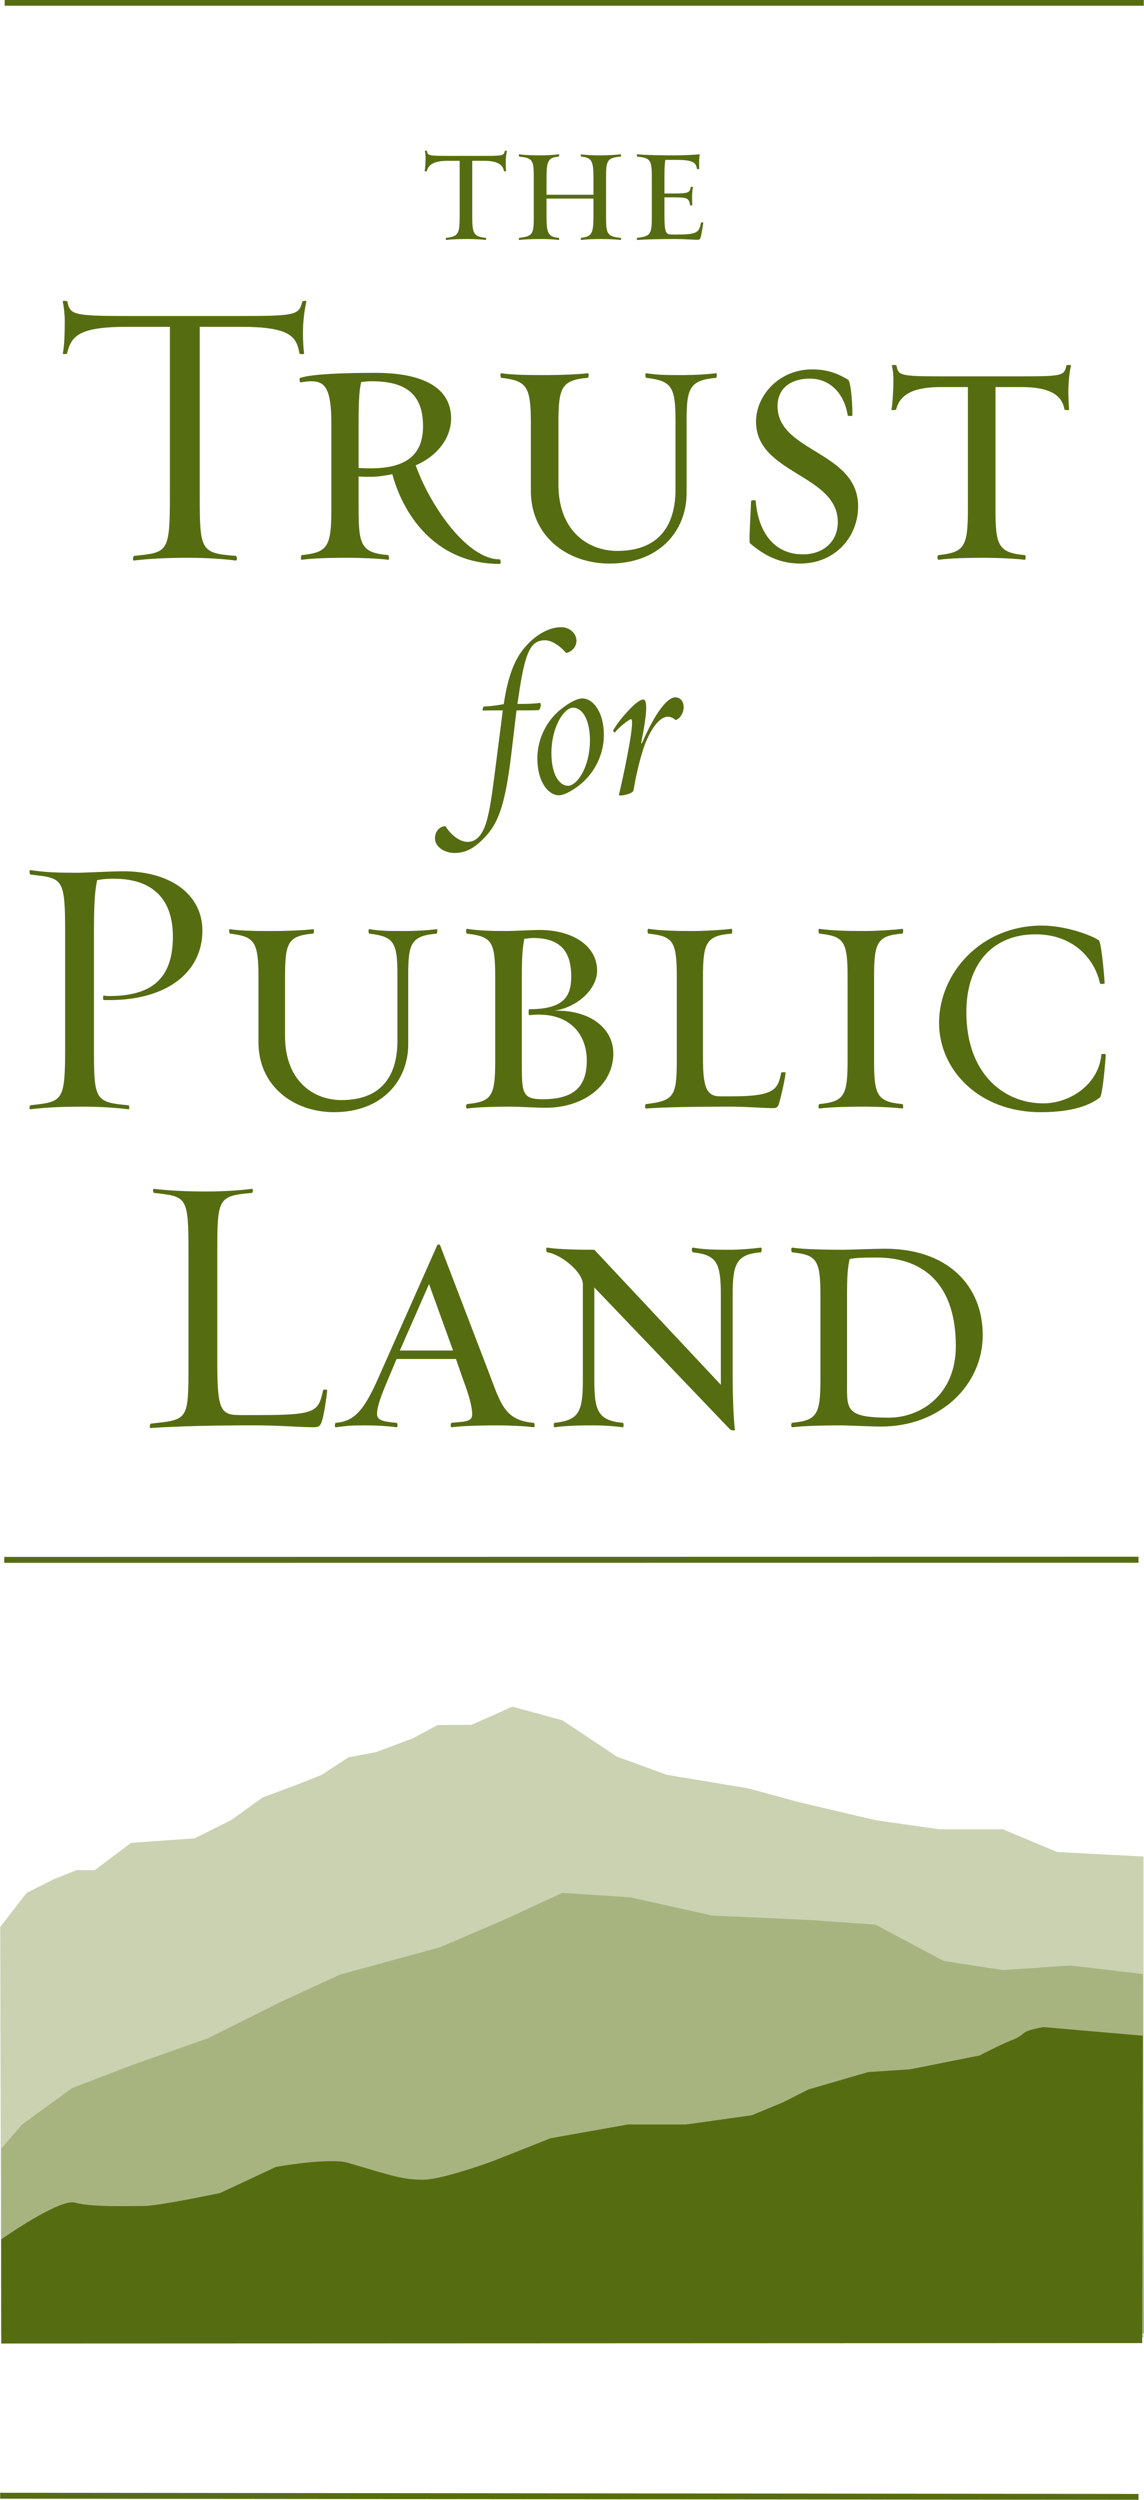
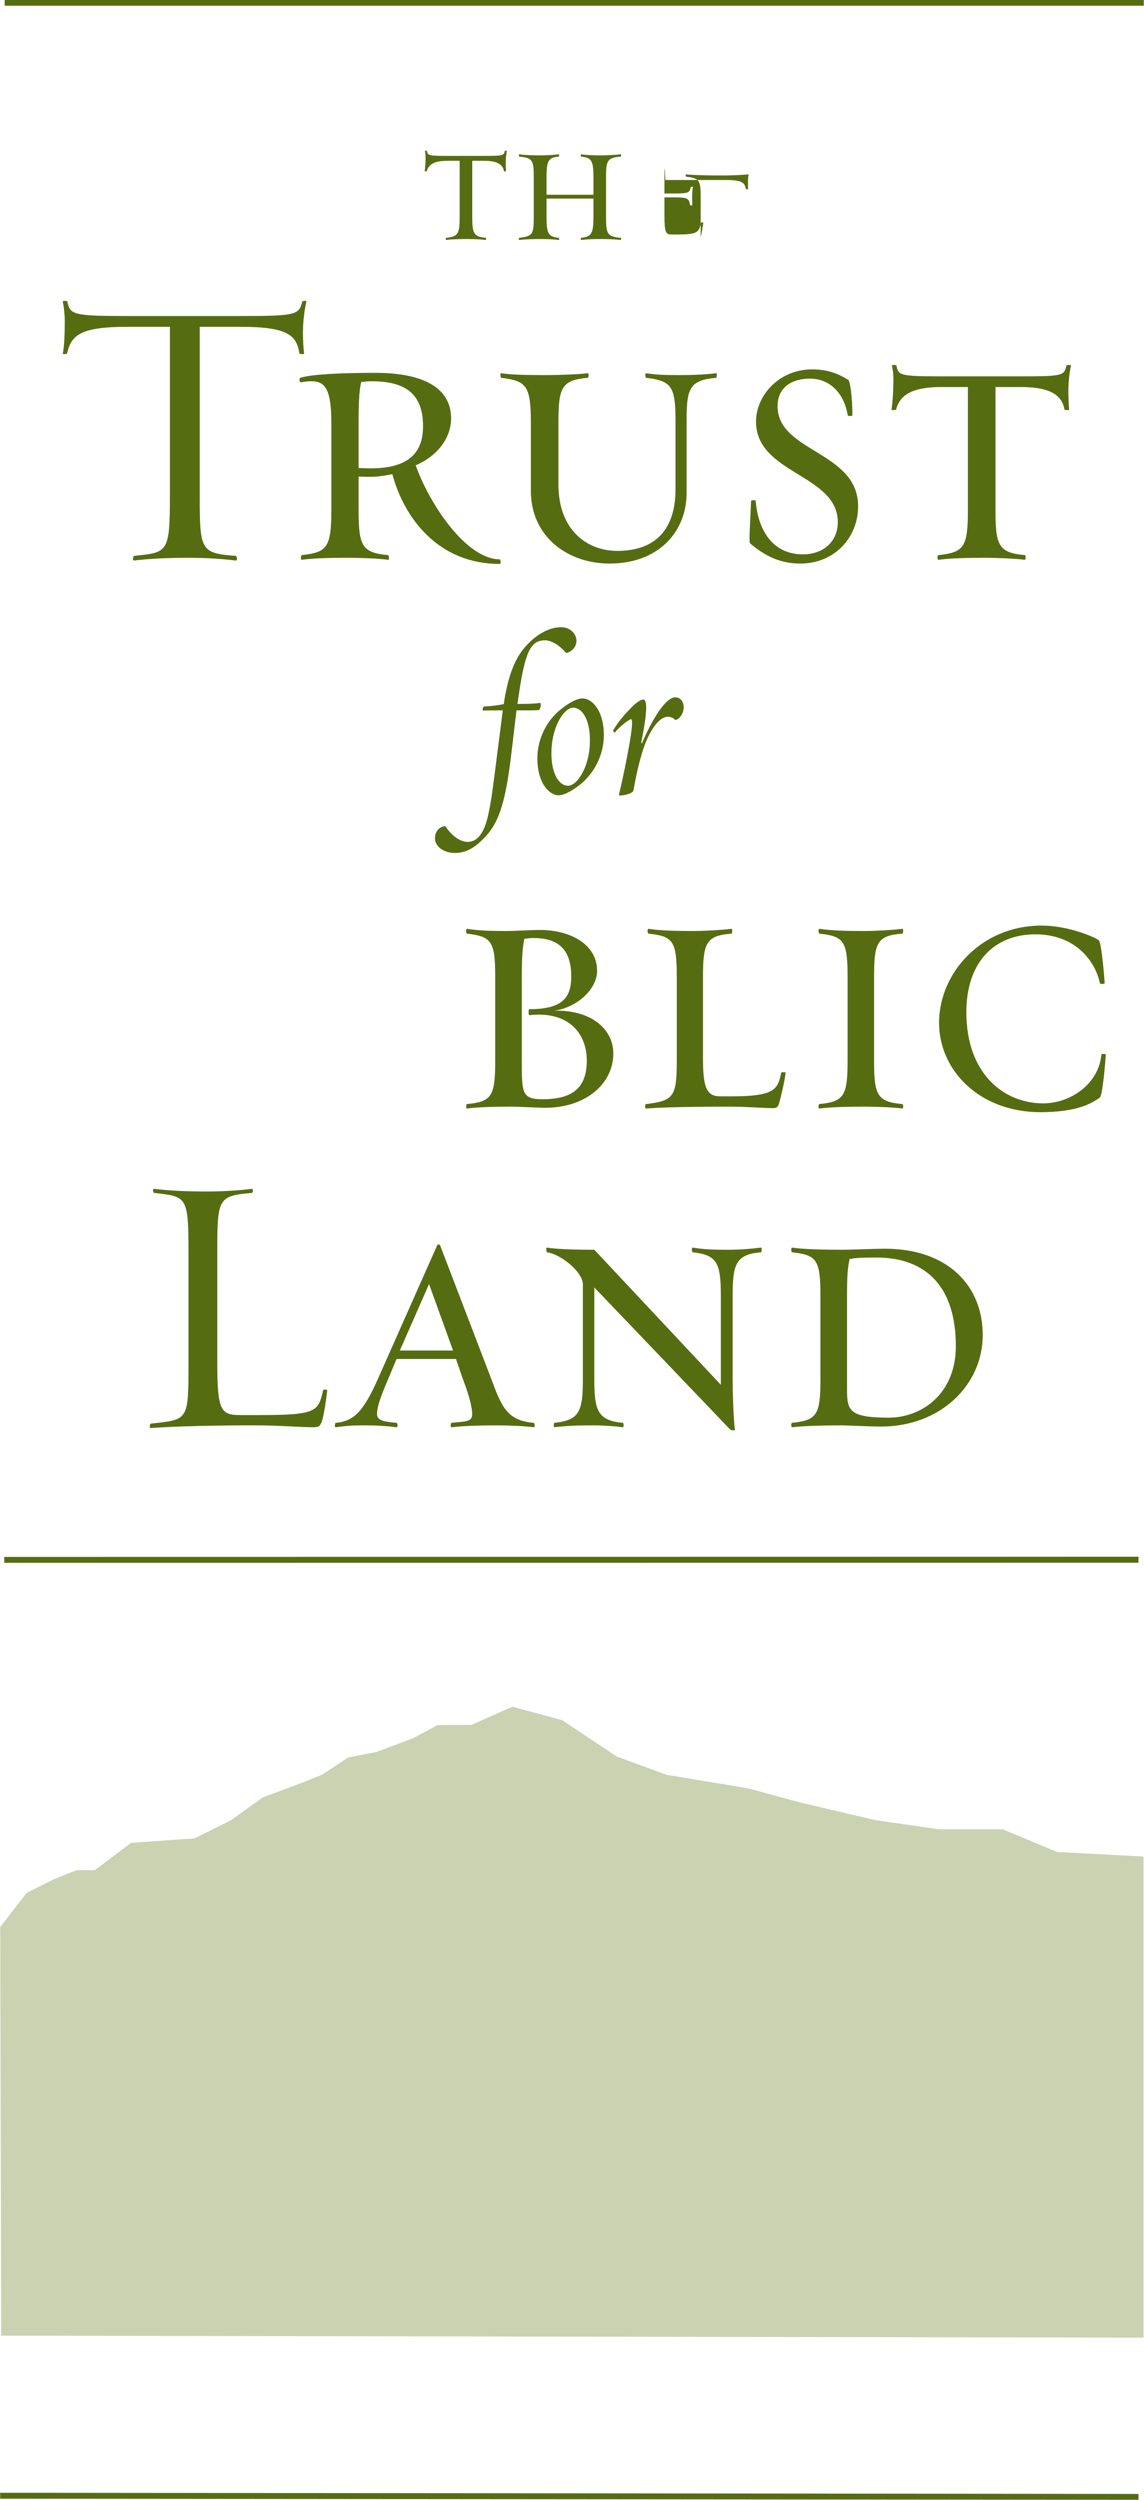
<svg xmlns="http://www.w3.org/2000/svg" xmlns:ns1="http://sodipodi.sourceforge.net/DTD/sodipodi-0.dtd" xmlns:ns2="http://www.inkscape.org/namespaces/inkscape" version="1.1" id="Layer_1" x="0px" y="0px" viewBox="0 0 1000 2184.771" xml:space="preserve" ns1:docname="logo.svg" width="1000" height="2184.771" ns2:version="0.92.4 (5da689c313, 2019-01-14)">
  <defs id="defs65">
    <clipPath clipPathUnits="userSpaceOnUse" id="clipPath125">
      <path d="m 270.9,269.175 h 70.2 V 408 h -70.2 z" id="path123" ns2:connector-curvature="0" />
    </clipPath>
  </defs>
  <ns1:namedview pagecolor="#ffffff" bordercolor="#111111" borderopacity="1" objecttolerance="10" gridtolerance="10" guidetolerance="10" ns2:pageopacity="0" ns2:pageshadow="2" ns2:window-width="1920" ns2:window-height="1017" id="namedview63" showgrid="false" fit-margin-top="0" fit-margin-left="0" fit-margin-right="0" fit-margin-bottom="0" ns2:zoom="0.3270751" ns2:cx="859.80572" ns2:cy="1096.7792" ns2:window-x="1912" ns2:window-y="-8" ns2:window-maximized="1" ns2:current-layer="Layer_1" />
  <style type="text/css" id="style2">
	.st0{fill:#8CC63F;}
	.st1{fill:#39B54A;}
	.st2{fill:#5DD8D8;}
	.st3{fill:#006837;}
	.st4{fill:#362229;}
	.st5{fill:#F7931E;}
</style>
  <g id="g111" transform="matrix(17.449,0,0,-17.449,0.19,1684.026)">
    <path d="m 0,0 1.325,1.709 1.361,0.682 1.14,0.455 h 0.908 l 1.822,1.367 3.181,0.226 1.823,0.909 1.588,1.14 1.821,0.677 1.14,0.456 1.331,0.873 1.397,0.266 1.819,0.682 1.254,0.67 1.704,0.013 2.044,0.91 2.503,-0.684 2.729,-1.818 2.5,-0.912 4.098,-0.681 2.5,-0.683 3.866,-0.909 3.182,-0.454 h 3.187 l 2.725,-1.139 4.325,-0.226 v -24.097 l -57.223,0.1 z" style="fill:#cad2b2;fill-opacity:1;fill-rule:nonzero;stroke:none" id="path113" ns2:connector-curvature="0" />
  </g>
  <g id="g115" transform="matrix(17.449,0,0,-17.449,19.307,1856.594)">
-     <path d="m 0,0 2.505,1.82 2.956,1.137 3.865,1.365 3.64,1.818 2.956,1.364 5.004,1.366 3.182,1.364 2.958,1.365 3.412,-0.225 4.094,-0.912 5.006,-0.228 3.18,-0.23 3.414,-1.818 2.955,-0.453 3.41,0.228 3.61,-0.429 0.058,-17.996 -57.25,-0.077 v 9.329 z" style="fill:#a8b480;fill-opacity:1;fill-rule:nonzero;stroke:none" id="path117" ns2:connector-curvature="0" />
-   </g>
+     </g>
  <g id="g119" transform="matrix(17.449,0,0,-17.449,-4844.919,7001.98)">
    <g id="g121" clip-path="url(#clipPath125)">
      <g id="g127" transform="translate(277.722,289.123)">
-         <path d="M 0,0 C 0,0 2.932,2.074 3.708,1.84 4.481,1.613 6.345,1.673 7.119,1.673 c 0.773,0 3.846,0.651 3.846,0.651 l 2.778,1.298 c 0.033,0.024 2.741,0.482 3.63,0.215 2.325,-0.693 2.793,-0.846 3.759,-0.846 0.974,0 3.487,0.927 3.487,0.927 l 2.906,1.15 3.872,0.689 h 2.907 l 3.293,0.46 1.567,0.649 1.281,0.648 2.991,0.868 2.096,0.138 3.483,0.692 c 0,0 0.993,0.522 1.577,0.754 0.91,0.359 0.269,0.416 1.612,0.669 L 57.187,10.203 57.16,-5.192 0.003,-5.215 Z" style="fill:#566c11;fill-opacity:1;fill-rule:nonzero;stroke:none" id="path129" ns2:connector-curvature="0" />
-       </g>
+         </g>
      <g id="g131" transform="translate(302.997,393.123)">
        <path d="m 0,0 c 0,-0.105 0.01,-0.323 0.015,-0.414 0,-0.015 -0.102,-0.007 -0.102,0 -0.053,0.299 -0.284,0.519 -0.989,0.519 h -0.601 v -2.816 c 0,-0.811 0.065,-0.985 0.68,-1.041 0.018,0 0.025,-0.107 -0.008,-0.107 -0.203,0.03 -0.642,0.047 -0.915,0.047 -0.372,0 -0.794,-0.011 -1.059,-0.047 -0.045,0 -0.025,0.107 -0.005,0.107 0.586,0.062 0.676,0.187 0.676,1.041 v 2.816 h -0.626 c -0.677,0 -0.942,-0.203 -1.02,-0.519 0,-0.007 -0.107,-0.015 -0.107,0 0.025,0.141 0.046,0.485 0.046,0.669 0,0.072 0,0.194 -0.036,0.344 -0.01,0.017 0.103,0.017 0.103,0 0.043,-0.221 0.055,-0.247 1.014,-0.247 h 1.858 c 0.952,0 0.976,0.019 1.03,0.247 0,0.017 0.104,0.017 0.104,0 C 0.025,0.461 0,0.221 0,0" style="fill:#566c11;fill-opacity:1;fill-rule:nonzero;stroke:none" id="path133" ns2:connector-curvature="0" />
      </g>
      <g id="g135" transform="translate(307.776,389.311)">
        <path d="m 0,0 c -0.366,0 -0.728,-0.011 -1.003,-0.048 -0.028,0 -0.017,0.108 0,0.108 0.512,0.062 0.618,0.196 0.618,1.04 v 0.925 h -2.35 V 1.1 c 0,-0.8 0.083,-0.997 0.614,-1.04 0.017,0 0.034,-0.108 0,-0.108 C -2.326,-0.017 -2.713,0 -2.982,0 -3.355,0 -3.83,-0.011 -4.1,-0.048 c -0.041,0 -0.021,0.108 0,0.108 0.668,0.081 0.725,0.179 0.725,1.04 v 1.988 c 0,0.864 -0.057,0.973 -0.725,1.039 -0.021,0.012 -0.041,0.117 0,0.117 0.27,-0.045 0.745,-0.054 1.118,-0.054 0.269,0 0.656,0.026 0.861,0.054 0.034,0 0.017,-0.105 0,-0.117 C -2.652,4.086 -2.735,3.902 -2.735,3.088 V 2.219 h 2.35 v 0.869 c 0,0.856 -0.106,0.989 -0.618,1.039 -0.017,0.012 -0.028,0.117 0,0.117 C -0.728,4.199 -0.366,4.19 0,4.19 c 0.284,0 0.783,0.026 0.978,0.054 0.035,0 0.027,-0.105 0,-0.117 C 0.293,4.077 0.247,3.909 0.247,3.088 V 1.1 c 0,-0.82 0.046,-0.978 0.731,-1.04 0.027,0 0.035,-0.108 0,-0.108 C 0.783,-0.017 0.284,0 0,0" style="fill:#566c11;fill-opacity:1;fill-rule:nonzero;stroke:none" id="path137" ns2:connector-curvature="0" />
      </g>
      <g id="g139" transform="translate(312.763,389.404)">
-         <path d="m 0,0 c -0.025,-0.11 -0.064,-0.131 -0.158,-0.131 -0.24,0 -0.641,0.038 -1.117,0.038 -0.657,0 -1.428,-0.012 -1.904,-0.048 -0.034,0 -0.018,0.108 0,0.108 0.668,0.081 0.731,0.179 0.731,1.04 v 1.987 c 0,0.865 -0.063,0.973 -0.731,1.04 -0.018,0.012 -0.034,0.117 0,0.117 0.476,-0.045 1.222,-0.054 1.877,-0.054 0.468,0 0.904,0.026 1.259,0.054 -0.029,-0.098 -0.036,-0.292 -0.036,-0.423 0,-0.069 0,-0.263 0.007,-0.316 0,-0.014 -0.105,0 -0.114,0 -0.045,0.299 -0.149,0.459 -1.003,0.459 H -1.771 C -1.798,3.711 -1.815,3.465 -1.815,3.03 V 2.188 h 0.461 c 0.747,0 0.799,0.036 0.859,0.325 0,0.01 0.107,0.024 0.107,0 -0.026,-0.1 -0.043,-0.38 -0.043,-0.528 0,-0.08 0.01,-0.327 0.01,-0.389 0.007,-0.006 -0.107,-0.006 -0.107,0 -0.063,0.351 -0.115,0.398 -0.826,0.398 H -1.815 V 1.096 c 0,-0.883 0.072,-0.963 0.369,-0.963 h 0.337 c 1.003,0 1.03,0.159 1.127,0.603 C 0.026,0.744 0.131,0.744 0.131,0.727 0.106,0.557 0.043,0.133 0,0" style="fill:#566c11;fill-opacity:1;fill-rule:nonzero;stroke:none" id="path141" ns2:connector-curvature="0" />
+         <path d="m 0,0 v 1.987 c 0,0.865 -0.063,0.973 -0.731,1.04 -0.018,0.012 -0.034,0.117 0,0.117 0.476,-0.045 1.222,-0.054 1.877,-0.054 0.468,0 0.904,0.026 1.259,0.054 -0.029,-0.098 -0.036,-0.292 -0.036,-0.423 0,-0.069 0,-0.263 0.007,-0.316 0,-0.014 -0.105,0 -0.114,0 -0.045,0.299 -0.149,0.459 -1.003,0.459 H -1.771 C -1.798,3.711 -1.815,3.465 -1.815,3.03 V 2.188 h 0.461 c 0.747,0 0.799,0.036 0.859,0.325 0,0.01 0.107,0.024 0.107,0 -0.026,-0.1 -0.043,-0.38 -0.043,-0.528 0,-0.08 0.01,-0.327 0.01,-0.389 0.007,-0.006 -0.107,-0.006 -0.107,0 -0.063,0.351 -0.115,0.398 -0.826,0.398 H -1.815 V 1.096 c 0,-0.883 0.072,-0.963 0.369,-0.963 h 0.337 c 1.003,0 1.03,0.159 1.127,0.603 C 0.026,0.744 0.131,0.744 0.131,0.727 0.106,0.557 0.043,0.133 0,0" style="fill:#566c11;fill-opacity:1;fill-rule:nonzero;stroke:none" id="path141" ns2:connector-curvature="0" />
      </g>
      <g id="g143" transform="translate(292.839,384.589)">
        <path d="m 0,0 c 0,-0.308 0.021,-0.77 0.06,-1.019 0,-0.039 -0.234,-0.023 -0.234,0 -0.151,0.864 -0.463,1.345 -2.962,1.345 h -2.035 v -8.358 c 0,-2.844 0.021,-2.982 1.807,-3.115 0.06,-0.018 0.098,-0.252 -0.018,-0.232 -0.577,0.078 -1.519,0.136 -2.305,0.136 -1.096,0 -1.962,-0.04 -2.772,-0.136 -0.093,-0.02 -0.054,0.214 0,0.232 1.714,0.174 1.793,0.153 1.793,3.115 v 8.358 h -2.116 c -2.421,0 -2.826,-0.44 -3.039,-1.345 0,-0.023 -0.229,-0.039 -0.21,0 0.08,0.405 0.098,1.056 0.098,1.617 0,0.345 -0.042,0.71 -0.098,0.997 0,0.06 0.228,0.019 0.228,0 0.138,-0.652 0.233,-0.729 3.021,-0.729 h 5.646 c 2.788,0 2.944,0.055 3.101,0.729 0,0.019 0.227,0.06 0.207,0 C 0.078,1.152 0,0.655 0,0" style="fill:#566c11;fill-opacity:1;fill-rule:nonzero;stroke:none" id="path145" ns2:connector-curvature="0" />
      </g>
      <g id="g147" transform="translate(296.278,382.187)">
        <path d="m 0,0 c -0.231,0 -0.271,-0.017 -0.518,-0.035 -0.078,-0.271 -0.134,-0.83 -0.134,-1.925 v -2.386 c 0.231,0 0.325,-0.016 0.595,-0.016 1.905,0 2.633,0.77 2.633,2.113 C 2.576,-0.595 1.653,0 0,0 M 1.036,-4.651 C 0.711,-4.726 0.27,-4.786 -0.036,-4.786 c -0.31,0 -0.385,0 -0.616,0.019 v -1.668 c 0,-1.789 0.153,-2.156 1.48,-2.271 0.037,0 0.077,-0.251 0,-0.234 -0.443,0.06 -1.405,0.1 -2.001,0.1 -0.827,0 -1.727,-0.019 -2.325,-0.1 -0.075,-0.017 -0.039,0.234 0,0.234 1.267,0.136 1.481,0.383 1.481,2.271 v 4.341 c 0,1.729 -0.327,2.094 -1,2.094 -0.153,0 -0.327,-0.017 -0.537,-0.056 -0.039,-0.02 -0.097,0.21 -0.019,0.228 0.596,0.194 2.227,0.25 3.764,0.25 2.46,0 3.791,-0.787 3.791,-2.284 0,-0.965 -0.677,-1.883 -1.773,-2.347 0.711,-2 2.559,-4.71 4.208,-4.71 0.042,0 0.079,-0.23 0,-0.23 -3.035,0 -4.764,2.23 -5.381,4.498" style="fill:#566c11;fill-opacity:1;fill-rule:nonzero;stroke:none" id="path149" ns2:connector-curvature="0" />
      </g>
      <g id="g151" transform="translate(312.058,380.207)">
        <path d="m 0,0 v -3.614 c 0,-1.92 -1.382,-3.536 -3.863,-3.536 -2.114,0 -3.939,1.365 -3.939,3.634 v 3.382 c 0,1.885 -0.212,2.133 -1.481,2.286 -0.037,0 -0.079,0.249 0,0.23 0.593,-0.092 1.499,-0.092 2.325,-0.092 0.595,0 1.56,0.037 1.999,0.092 0.079,0.019 0.06,-0.23 0,-0.23 -1.326,-0.116 -1.462,-0.498 -1.462,-2.286 v -3.059 c 0,-2.304 1.462,-3.323 2.944,-3.323 1.92,0 2.921,1.077 2.921,3.097 V 0 c 0,1.712 -0.195,1.999 -1.462,2.152 -0.056,0 -0.077,0.249 0,0.23 C -1.422,2.29 -1.001,2.29 -0.176,2.29 0.402,2.29 1.038,2.327 1.463,2.382 1.556,2.401 1.496,2.152 1.482,2.152 0.134,2.036 0,1.615 0,0" style="fill:#566c11;fill-opacity:1;fill-rule:nonzero;stroke:none" id="path153" ns2:connector-curvature="0" />
      </g>
      <g id="g155" transform="translate(317.748,373.057)">
        <path d="m 0,0 c -1,0 -1.784,0.385 -2.517,1.018 -0.057,0.06 0.017,1.117 0.057,2.115 0,0.058 0.231,0.036 0.231,0.022 0.113,-1.502 0.864,-2.694 2.365,-2.694 1.037,0 1.748,0.653 1.748,1.613 0,2.404 -4.097,2.404 -4.097,5.038 0,1.289 1.139,2.613 2.809,2.613 0.807,0 1.325,-0.229 1.809,-0.521 C 2.499,9.148 2.616,8.362 2.616,7.421 2.616,7.38 2.382,7.38 2.382,7.421 2.21,8.495 1.517,9.262 0.481,9.262 c -0.923,0 -1.615,-0.458 -1.615,-1.38 0,-2.309 4.036,-2.25 4.036,-5.016 C 2.902,1.329 1.746,0 0,0" style="fill:#566c11;fill-opacity:1;fill-rule:nonzero;stroke:none" id="path157" ns2:connector-curvature="0" />
      </g>
      <g id="g159" transform="translate(331.182,381.666)">
        <path d="m 0,0 c 0,-0.228 0.02,-0.712 0.038,-0.901 0,-0.041 -0.23,-0.017 -0.23,0 -0.113,0.654 -0.614,1.132 -2.151,1.132 H -3.65 v -6.146 c 0,-1.774 0.137,-2.156 1.479,-2.271 0.038,0 0.055,-0.234 -0.018,-0.234 -0.445,0.06 -1.407,0.1 -2,0.1 -0.806,0 -1.732,-0.019 -2.309,-0.1 -0.094,0 -0.056,0.234 -0.017,0.234 1.292,0.136 1.482,0.402 1.482,2.271 v 6.146 h -1.366 c -1.481,0 -2.057,-0.439 -2.231,-1.132 0,-0.017 -0.232,-0.041 -0.232,0 0.06,0.308 0.098,1.057 0.098,1.46 0,0.153 0,0.424 -0.079,0.751 -0.019,0.036 0.232,0.036 0.232,0 0.097,-0.478 0.116,-0.543 2.212,-0.543 h 4.056 c 2.075,0 2.135,0.042 2.245,0.543 0,0.036 0.232,0.036 0.232,0 C 0.059,1.001 0,0.485 0,0" style="fill:#566c11;fill-opacity:1;fill-rule:nonzero;stroke:none" id="path161" ns2:connector-curvature="0" />
      </g>
      <g id="g163" transform="translate(283.16,351.195)">
-         <path d="m 0,0 h -0.295 c -0.054,0 -0.054,0.225 0,0.225 0.092,-0.023 0.184,-0.023 0.275,-0.023 2.183,0 3.182,0.927 3.182,2.978 0,1.904 -1.037,2.898 -2.961,2.898 -0.294,0 -0.515,-0.013 -0.833,-0.072 -0.124,-0.572 -0.16,-1.291 -0.16,-2.696 v -5.581 c 0,-2.719 0.015,-2.845 1.717,-2.997 0.058,0 0.092,-0.22 0,-0.2 -0.557,0.073 -1.48,0.13 -2.236,0.13 -1.055,0 -1.886,-0.036 -2.645,-0.13 -0.111,-0.02 -0.054,0.2 -0.015,0.2 1.641,0.184 1.736,0.167 1.736,2.997 v 5.563 c 0,2.845 -0.095,2.809 -1.736,2.992 -0.039,0.019 -0.096,0.239 0.015,0.223 0.759,-0.111 1.276,-0.13 2.33,-0.13 0.442,0 1.662,0.073 2.311,0.073 2.364,0 3.956,-1.162 3.956,-2.974 C 4.641,1.37 2.827,0 0,0" style="fill:#566c11;fill-opacity:1;fill-rule:nonzero;stroke:none" id="path165" ns2:connector-curvature="0" />
-       </g>
+         </g>
      <g id="g167" transform="translate(298.112,352.457)">
-         <path d="m 0,0 v -3.477 c 0,-1.847 -1.332,-3.4 -3.716,-3.4 -2.03,0 -3.786,1.313 -3.786,3.494 v 3.25 c 0,1.813 -0.203,2.052 -1.422,2.198 -0.04,0 -0.08,0.241 0,0.223 0.567,-0.092 1.438,-0.092 2.232,-0.092 0.575,0 1.499,0.036 1.922,0.092 0.072,0.018 0.057,-0.223 0,-0.223 -1.275,-0.108 -1.401,-0.476 -1.401,-2.198 v -2.94 c 0,-2.216 1.401,-3.198 2.825,-3.198 1.85,0 2.805,1.037 2.805,2.978 V 0 c 0,1.64 -0.182,1.919 -1.401,2.065 -0.052,0 -0.073,0.241 0,0.223 0.574,-0.092 0.98,-0.092 1.775,-0.092 0.553,0 1.162,0.036 1.574,0.092 C 1.498,2.306 1.443,2.065 1.423,2.065 0.132,1.957 0,1.549 0,0" style="fill:#566c11;fill-opacity:1;fill-rule:nonzero;stroke:none" id="path169" ns2:connector-curvature="0" />
-       </g>
+         </g>
      <g id="g171" transform="translate(304.17,350.438)">
        <path d="m 0,0 c -0.035,0 -0.035,0.299 0,0.299 1.704,0 2.108,0.608 2.108,1.642 0,1.423 -0.719,1.924 -1.904,1.924 C 0,3.865 0,3.843 -0.24,3.829 -0.329,3.384 -0.367,2.956 -0.367,1.905 V -2.33 c 0,-1.55 0,-1.88 1.034,-1.88 1.554,0 2.22,0.606 2.22,1.939 C 2.887,-0.889 1.945,0.223 0,0 m 0.815,-4.637 c -0.441,0 -1.365,0.057 -1.697,0.057 -0.777,0 -1.666,-0.021 -2.219,-0.094 -0.094,0 -0.055,0.203 -0.02,0.221 1.238,0.126 1.421,0.37 1.421,2.182 v 4.176 c 0,1.811 -0.183,2.033 -1.421,2.179 -0.035,0 -0.074,0.241 0.02,0.241 0.553,-0.091 1.197,-0.11 1.994,-0.11 0.334,0 1.2,0.053 1.645,0.053 1.498,0 2.866,-0.7 2.866,-2.049 0,-0.87 -0.926,-1.812 -2.146,-1.996 1.776,0.055 2.959,-0.87 2.959,-2.145 0,-1.513 -1.388,-2.715 -3.402,-2.715" style="fill:#566c11;fill-opacity:1;fill-rule:nonzero;stroke:none" id="path173" ns2:connector-curvature="0" />
      </g>
      <g id="g175" transform="translate(316.702,346.058)">
        <path d="m 0,0 c -0.072,-0.236 -0.127,-0.275 -0.333,-0.275 -0.498,0 -1.237,0.075 -2.235,0.075 -1.37,0 -3.124,-0.021 -4.103,-0.094 -0.091,0 -0.039,0.22 -0.019,0.22 1.403,0.165 1.554,0.371 1.554,2.183 v 4.176 c 0,1.811 -0.183,2.051 -1.424,2.179 -0.039,0.019 -0.074,0.241 0.017,0.241 0.553,-0.092 1.443,-0.11 2.22,-0.11 0.574,0 1.496,0.053 1.922,0.11 0.072,0 0.036,-0.222 0.019,-0.241 C -3.676,8.372 -3.823,7.987 -3.823,6.285 V 2.238 c 0,-1.404 0.147,-1.922 0.849,-1.922 h 0.645 c 2.146,0 2.257,0.387 2.424,1.183 0,0.034 0.239,0.034 0.22,0 C 0.279,1.109 0.076,0.275 0,0" style="fill:#566c11;fill-opacity:1;fill-rule:nonzero;stroke:none" id="path177" ns2:connector-curvature="0" />
      </g>
      <g id="g179" transform="translate(322.857,345.764)">
        <path d="M 0,0 C -0.409,0.058 -1.351,0.094 -1.905,0.094 -2.696,0.094 -3.567,0.073 -4.141,0 -4.23,0 -4.177,0.221 -4.158,0.221 c 1.237,0.126 1.424,0.389 1.424,2.182 v 4.176 c 0,1.811 -0.187,2.052 -1.424,2.179 -0.019,0.02 -0.072,0.241 0.017,0.241 0.574,-0.091 1.445,-0.11 2.236,-0.11 0.554,0 1.496,0.053 1.905,0.11 0.092,0 0.036,-0.221 0.019,-0.241 C -1.276,8.667 -1.407,8.282 -1.407,6.579 V 2.403 C -1.407,0.701 -1.276,0.33 0.019,0.221 0.036,0.221 0.092,0 0,0" style="fill:#566c11;fill-opacity:1;fill-rule:nonzero;stroke:none" id="path181" ns2:connector-curvature="0" />
      </g>
      <g id="g183" transform="translate(332.764,346.319)">
        <path d="m 0,0 c -0.48,-0.371 -1.312,-0.739 -2.977,-0.739 -3.067,0 -5.082,2.104 -5.082,4.473 0,2.493 2.108,4.873 5.138,4.873 1.275,0 2.584,-0.532 2.862,-0.737 C 0.053,7.8 0.18,6.56 0.237,5.726 0.237,5.671 0.017,5.671 0,5.709 c -0.222,1.088 -1.203,2.46 -3.234,2.46 -2.052,0 -3.457,-1.386 -3.457,-3.902 0,-3.086 1.882,-4.564 3.846,-4.564 1.418,0 2.805,1.017 2.917,2.457 0,0.022 0.222,0.036 0.222,-0.018 C 0.237,1.293 0.108,0.076 0,0" style="fill:#566c11;fill-opacity:1;fill-rule:nonzero;stroke:none" id="path185" ns2:connector-curvature="0" />
      </g>
      <g id="g187" transform="translate(293.798,330.131)">
        <path d="m 0,0 c -0.096,-0.296 -0.189,-0.331 -0.445,-0.331 -0.664,0 -1.646,0.095 -2.977,0.095 -1.829,0 -3.825,-0.038 -5.154,-0.134 -0.091,-0.014 -0.057,0.206 0,0.221 1.865,0.207 1.882,0.132 1.882,2.995 V 8.39 c 0,2.848 -0.073,2.83 -1.718,3.015 -0.055,0 -0.094,0.219 0,0.203 0.776,-0.092 1.61,-0.132 2.644,-0.132 0.776,0 1.685,0.057 2.237,0.132 0.109,0.016 0.054,-0.203 0.018,-0.203 C -5.231,11.258 -5.251,11.13 -5.251,8.39 V 2.846 c 0,-2.329 0.184,-2.567 1.128,-2.567 h 1.016 c 2.846,0 2.918,0.185 3.16,1.256 0,0.019 0.222,0.038 0.203,-0.021 C 0.202,1.017 0.109,0.388 0,0" style="fill:#566c11;fill-opacity:1;fill-rule:nonzero;stroke:none" id="path189" ns2:connector-curvature="0" />
      </g>
      <g id="g191" transform="translate(299.155,336.971)">
        <path d="m 0,0 -1.462,-3.328 h 2.664 z m 3.437,-7.077 c -0.775,0 -1.737,-0.021 -2.31,-0.095 -0.072,0 -0.038,0.222 0,0.222 0.667,0.073 1.034,0.034 1.034,0.426 0,0.421 -0.2,1.068 -0.461,1.754 L 1.35,-3.753 H -1.627 L -2.053,-4.77 c -0.349,-0.815 -0.553,-1.369 -0.553,-1.737 0,-0.334 0.352,-0.386 0.979,-0.443 0.054,0 0.075,-0.222 0,-0.222 -0.409,0.057 -0.979,0.095 -1.552,0.095 -0.78,0 -0.907,-0.021 -1.495,-0.095 -0.075,0 -0.039,0.222 0,0.222 0.92,0.073 1.404,0.608 2.103,2.18 l 2.978,6.709 c 0.018,0.057 0.128,0.057 0.148,0 l 2.57,-6.709 c 0.512,-1.384 0.793,-2.071 2.122,-2.18 0.039,0 0.075,-0.222 0,-0.222 -0.423,0.057 -1.218,0.095 -1.81,0.095" style="fill:#566c11;fill-opacity:1;fill-rule:nonzero;stroke:none" id="path193" ns2:connector-curvature="0" />
      </g>
      <g id="g195" transform="translate(314.365,336.376)">
        <path d="m 0,0 v -4.175 c 0,-0.686 0.038,-1.938 0.113,-2.532 0,-0.036 -0.168,-0.036 -0.24,0.019 L -6.93,0.425 v -4.6 c 0,-1.532 0.149,-2.071 1.439,-2.18 0.02,0 0.057,-0.222 -0.015,-0.222 -0.426,0.057 -0.927,0.095 -1.48,0.095 -0.793,0 -1.367,-0.021 -1.94,-0.095 -0.056,0 -0.037,0.222 0,0.222 1.237,0.129 1.422,0.554 1.422,2.18 v 4.751 c 0,0.647 -1.149,1.534 -1.793,1.609 -0.035,0.018 -0.073,0.236 0,0.236 C -8.721,2.33 -7.705,2.313 -6.93,2.313 L -0.592,-4.45 V 0 c 0,1.645 -0.184,2.054 -1.404,2.185 -0.053,0.018 -0.076,0.236 0,0.236 0.555,-0.091 0.998,-0.108 1.793,-0.108 0.571,0 1.201,0.053 1.607,0.108 0.095,0 0.037,-0.218 0.019,-0.236 C 0.131,2.092 0,1.537 0,0" style="fill:#566c11;fill-opacity:1;fill-rule:nonzero;stroke:none" id="path197" ns2:connector-curvature="0" />
      </g>
      <g id="g199" transform="translate(321.571,338.3)">
        <path d="m 0,0 c -0.977,0 -1.106,-0.036 -1.348,-0.074 -0.093,-0.46 -0.128,-0.777 -0.128,-1.85 v -4.672 c 0,-1.057 0.091,-1.424 2.088,-1.424 1.626,0 3.362,1.164 3.362,3.583 C 3.974,-1.499 2.515,0 0,0 m 0.222,-8.466 c -0.459,0 -1.681,0.06 -2.017,0.06 -0.771,0 -1.865,-0.021 -2.418,-0.095 -0.093,0 -0.055,0.223 -0.018,0.223 1.239,0.128 1.422,0.387 1.422,2.179 v 4.175 c 0,1.812 -0.183,2.054 -1.422,2.185 -0.037,0.018 -0.075,0.236 0.018,0.236 0.553,-0.091 1.755,-0.108 2.55,-0.108 0.336,0 1.591,0.053 2.072,0.053 3.195,0 4.913,-1.881 4.913,-4.324 0,-2.492 -2.104,-4.584 -5.1,-4.584" style="fill:#566c11;fill-opacity:1;fill-rule:nonzero;stroke:none" id="path201" ns2:connector-curvature="0" />
      </g>
      <g id="g203" transform="translate(277.67,276.137)">
        <path d="M 0,0 V 0.298 L 57.026,0.239 v -0.294 z" style="fill:#566c11;fill-opacity:1;fill-rule:nonzero;stroke:none" id="path205" ns2:connector-curvature="0" />
      </g>
      <path d="m 277.895,401.294 h 57.066 v -0.298 h -57.066 z" style="fill:#566c11;fill-opacity:1;fill-rule:nonzero;stroke:none" id="path207" ns2:connector-curvature="0" />
      <g id="g209" transform="translate(277.874,323.306)">
        <path d="M 0,0 56.822,0.009 V -0.292 L 0.001,-0.297 Z" style="fill:#566c11;fill-opacity:1;fill-rule:nonzero;stroke:none" id="path211" ns2:connector-curvature="0" />
      </g>
      <g id="g213" transform="translate(306.018,368.584)">
        <path d="m 0,0 c -0.287,0.333 -0.696,0.629 -1.051,0.629 -0.72,0 -1.006,-0.542 -1.34,-2.896 -0.011,-0.105 -0.033,-0.192 -0.043,-0.291 0.44,0 0.893,0.01 1.119,0.052 0.097,0.014 0.041,-0.35 -0.068,-0.361 -0.112,-0.014 -0.588,-0.014 -0.986,-0.014 H -2.48 c -0.079,-0.609 -0.145,-1.238 -0.232,-1.936 -0.291,-2.546 -0.612,-3.586 -1.264,-4.318 -0.618,-0.69 -1.087,-0.887 -1.604,-0.887 -0.522,0 -0.986,0.311 -0.986,0.732 0,0.531 0.486,0.663 0.542,0.585 0.298,-0.464 0.731,-0.762 1.095,-0.762 0.378,0 0.654,0.262 0.853,0.751 0.213,0.533 0.345,1.462 0.465,2.38 l 0.422,3.291 c 0.008,0.055 0.008,0.111 0.022,0.164 -0.444,0 -0.897,0 -0.975,-0.01 -0.077,-0.013 -0.01,0.202 0.022,0.202 0.379,0.019 0.72,0.066 0.999,0.122 0.207,1.403 0.552,2.246 1.029,2.813 0.488,0.584 1.174,1.04 1.84,1.04 C 0.225,1.286 0.522,0.94 0.522,0.61 0.522,0.134 0.025,-0.033 0,0" style="fill:#566c11;fill-opacity:1;fill-rule:nonzero;stroke:none" id="path215" ns2:connector-curvature="0" />
      </g>
      <g id="g217" transform="translate(306.373,365.839)">
        <path d="m 0,0 c -0.447,0 -1.087,-0.942 -1.087,-2.282 0,-1.074 0.401,-1.629 0.832,-1.629 0.452,0 1.097,0.942 1.097,2.271 C 0.842,-0.568 0.442,0 0,0 m 0.286,-3.901 c -0.375,-0.288 -0.754,-0.486 -1.006,-0.486 -0.499,0 -1.073,0.641 -1.073,1.849 0,0.973 0.475,1.938 1.25,2.513 0.378,0.297 0.756,0.489 1.009,0.489 0.507,0 1.074,-0.642 1.074,-1.838 0,-0.976 -0.478,-1.939 -1.254,-2.527" style="fill:#566c11;fill-opacity:1;fill-rule:nonzero;stroke:none" id="path219" ns2:connector-curvature="0" />
      </g>
      <g id="g221" transform="translate(311.49,365.229)">
        <path d="m 0,0 c -0.09,0.087 -0.223,0.156 -0.366,0.156 -0.565,0 -1.074,-1.043 -1.294,-1.798 -0.135,-0.45 -0.291,-1.061 -0.435,-1.901 -0.021,-0.112 -0.406,-0.245 -0.651,-0.245 -0.047,0 -0.077,0 -0.077,0.025 0.244,1.037 0.395,1.827 0.497,2.391 0.178,0.974 0.199,1.406 0.111,1.406 -0.089,0 -0.608,-0.4 -0.798,-0.655 -0.022,-0.045 -0.108,0.055 -0.1,0.091 0.221,0.385 0.522,0.739 0.787,1.018 0.32,0.344 0.575,0.531 0.719,0.531 0.198,0 0.232,-0.521 -0.1,-2.171 l 0.034,-0.026 C -0.986,0.407 -0.388,1.127 0,1.127 0.276,1.127 0.42,0.896 0.42,0.643 0.42,0.175 0.044,-0.044 0,0" style="fill:#566c11;fill-opacity:1;fill-rule:nonzero;stroke:none" id="path223" ns2:connector-curvature="0" />
      </g>
    </g>
  </g>
</svg>